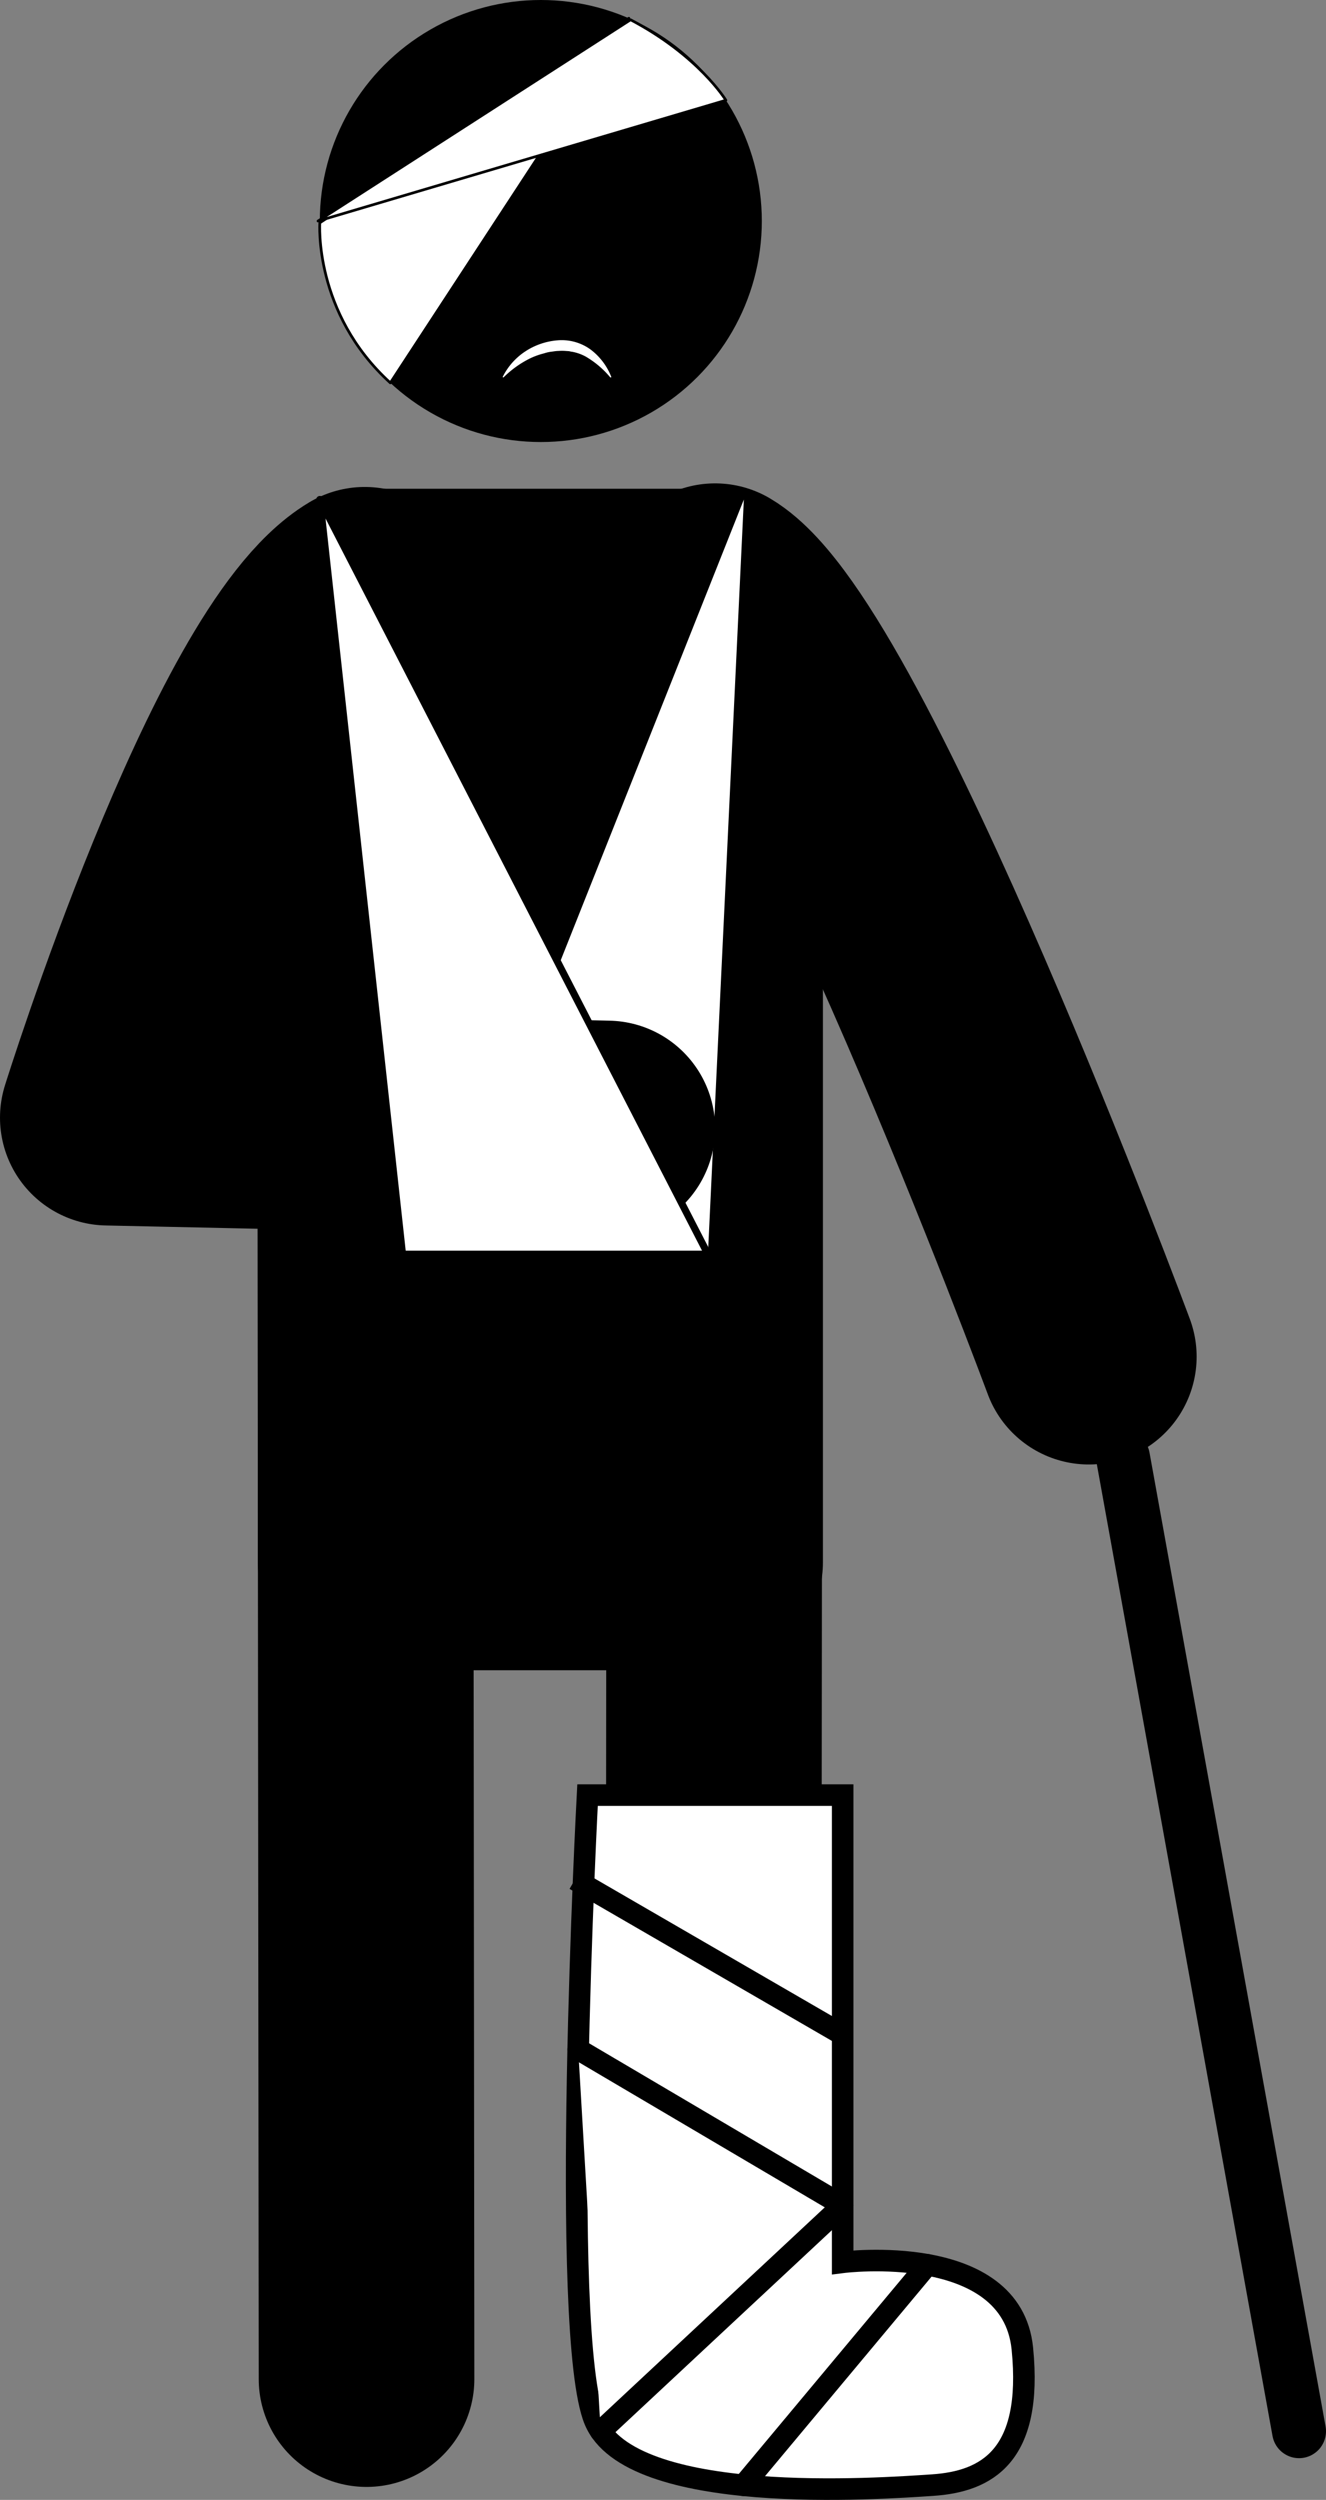
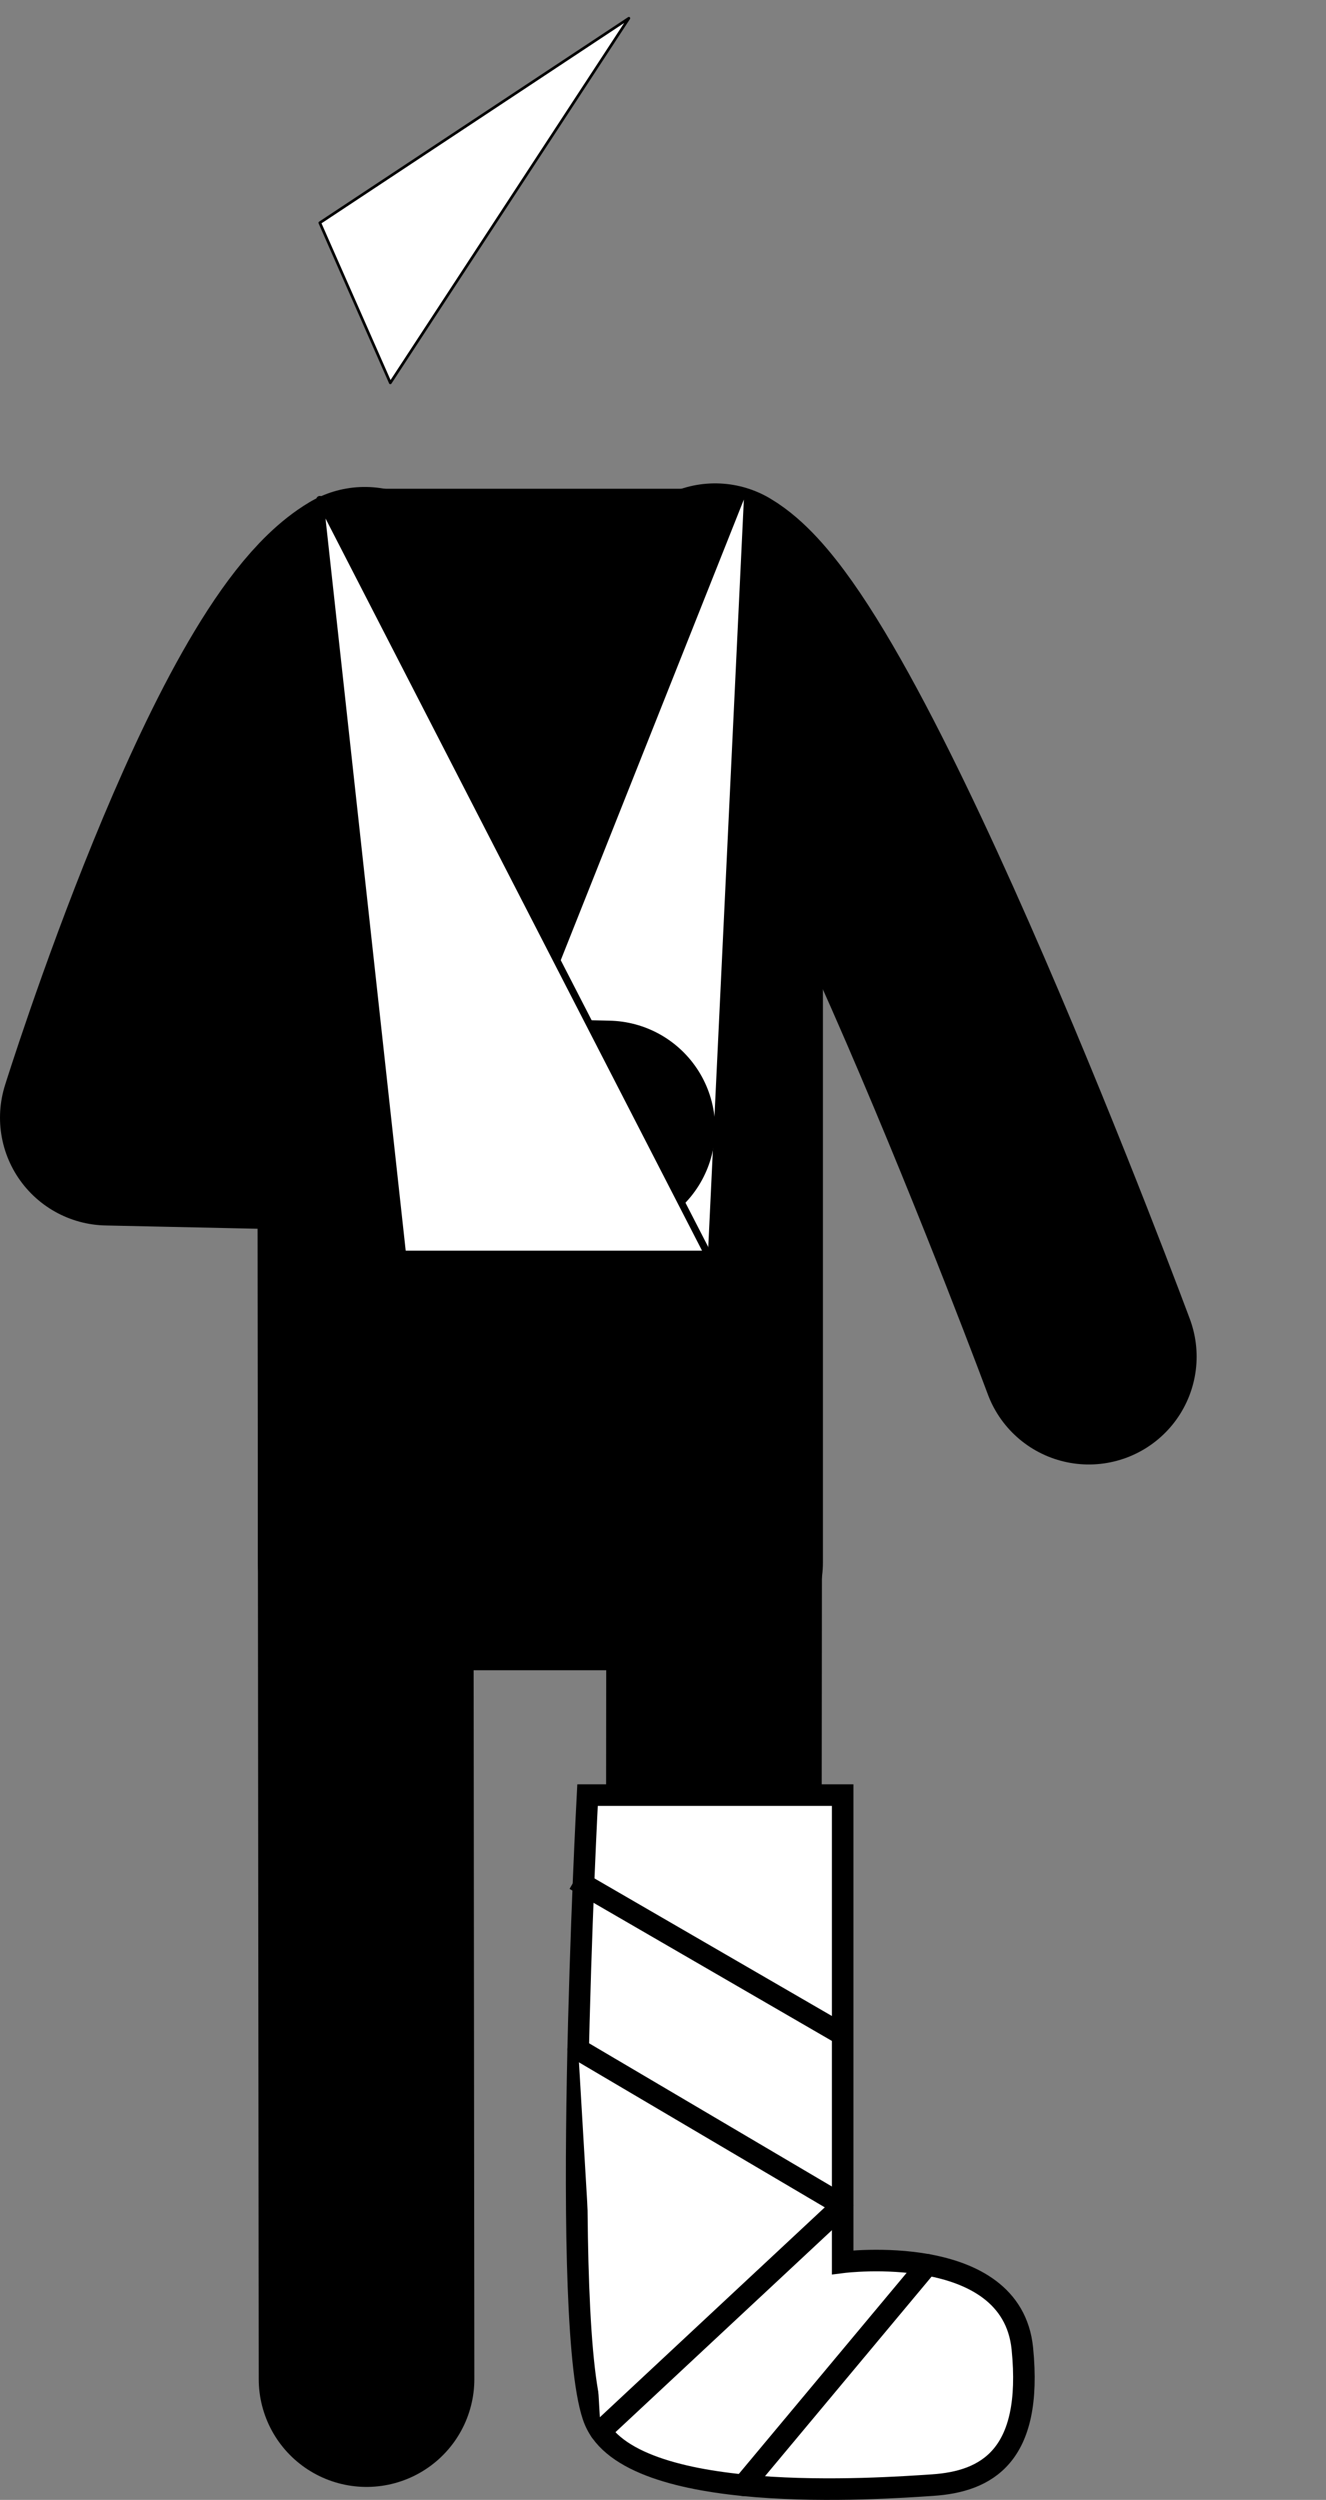
<svg xmlns="http://www.w3.org/2000/svg" viewBox="0 0 369 695.61">
  <rect x="0" y="0" width="369" height="695.61" fill="#808080" stroke="none" />
  <defs>
    <style>.a,.d{fill:none;}.a,.b,.d,.e,.f,.g,.h{stroke:#000;}.a,.b,.d,.f{stroke-linecap:round;}.a,.b,.d,.f,.g,.h{stroke-linejoin:round;}.a,.b{stroke-width:60px;}.c,.e,.f,.g,.h{fill:#fff;}.d{stroke-width:15px;}.e{stroke-miterlimit:10;}.e,.f{stroke-width:6px;}.g{stroke-width:2px;}.h{stroke-width:0.75px;}</style>
  </defs>
  <path class="a" d="M979,496.5s-72-194-104-213L874.5,780" transform="translate(-676 -119)" />
  <polygon class="b" points="199 166 101.96 166 101.77 434.75 199 434.75 199 166" />
  <polygon class="c" points="197 349 207 139 143 300 197 349" />
  <path class="a" d="M778,781l-.5-496.5C745.5,303.5,706,430,706,430l139,3" transform="translate(-676 -119)" />
-   <circle cx="150.5" cy="61.5" r="61.5" />
-   <line class="d" x1="312.5" y1="405.5" x2="361.5" y2="676.5" />
  <path class="e" d="M839.5,618.5h71v130s47-6,50,24-10,37-25,38-84,6-94-18S839.5,618.5,839.5,618.5Z" transform="translate(-676 -119)" />
  <line class="e" x1="160" y1="523" x2="234.5" y2="566.17" />
  <polyline class="f" points="160.9 570.25 234.5 613.66 167.16 676.5" />
  <line class="f" x1="258.07" y1="630.2" x2="206.87" y2="691.54" />
  <polygon class="g" points="89 139 112 349 197 349 89 139" />
-   <path class="h" d="M784.62,225.53,851,124.08,765,181S763.24,206.06,784.62,225.53Z" transform="translate(-676 -119)" />
-   <path class="c" d="M815.86,223.94a18.13,18.13,0,0,1,6.32-7.16,19.1,19.1,0,0,1,9.07-3.09,13.66,13.66,0,0,1,9.17,2.62,17.52,17.52,0,0,1,5.72,7.64l-.28.1a26,26,0,0,0-6.85-5.82,12.81,12.81,0,0,0-3.69-1.33,7.42,7.42,0,0,1-.94-.18l-1-.07a12.74,12.74,0,0,0-1.95,0c-.66,0-1.37.14-2.05.22s-1.36.25-2,.46a20.59,20.59,0,0,0-3.91,1.41,28.39,28.39,0,0,0-7.36,5.29Z" transform="translate(-676 -119)" />
-   <path class="h" d="M764.5,180.5,878,146.9s-7.52-12.4-26.52-22.4Z" transform="translate(-676 -119)" />
+   <path class="h" d="M784.62,225.53,851,124.08,765,181Z" transform="translate(-676 -119)" />
</svg>